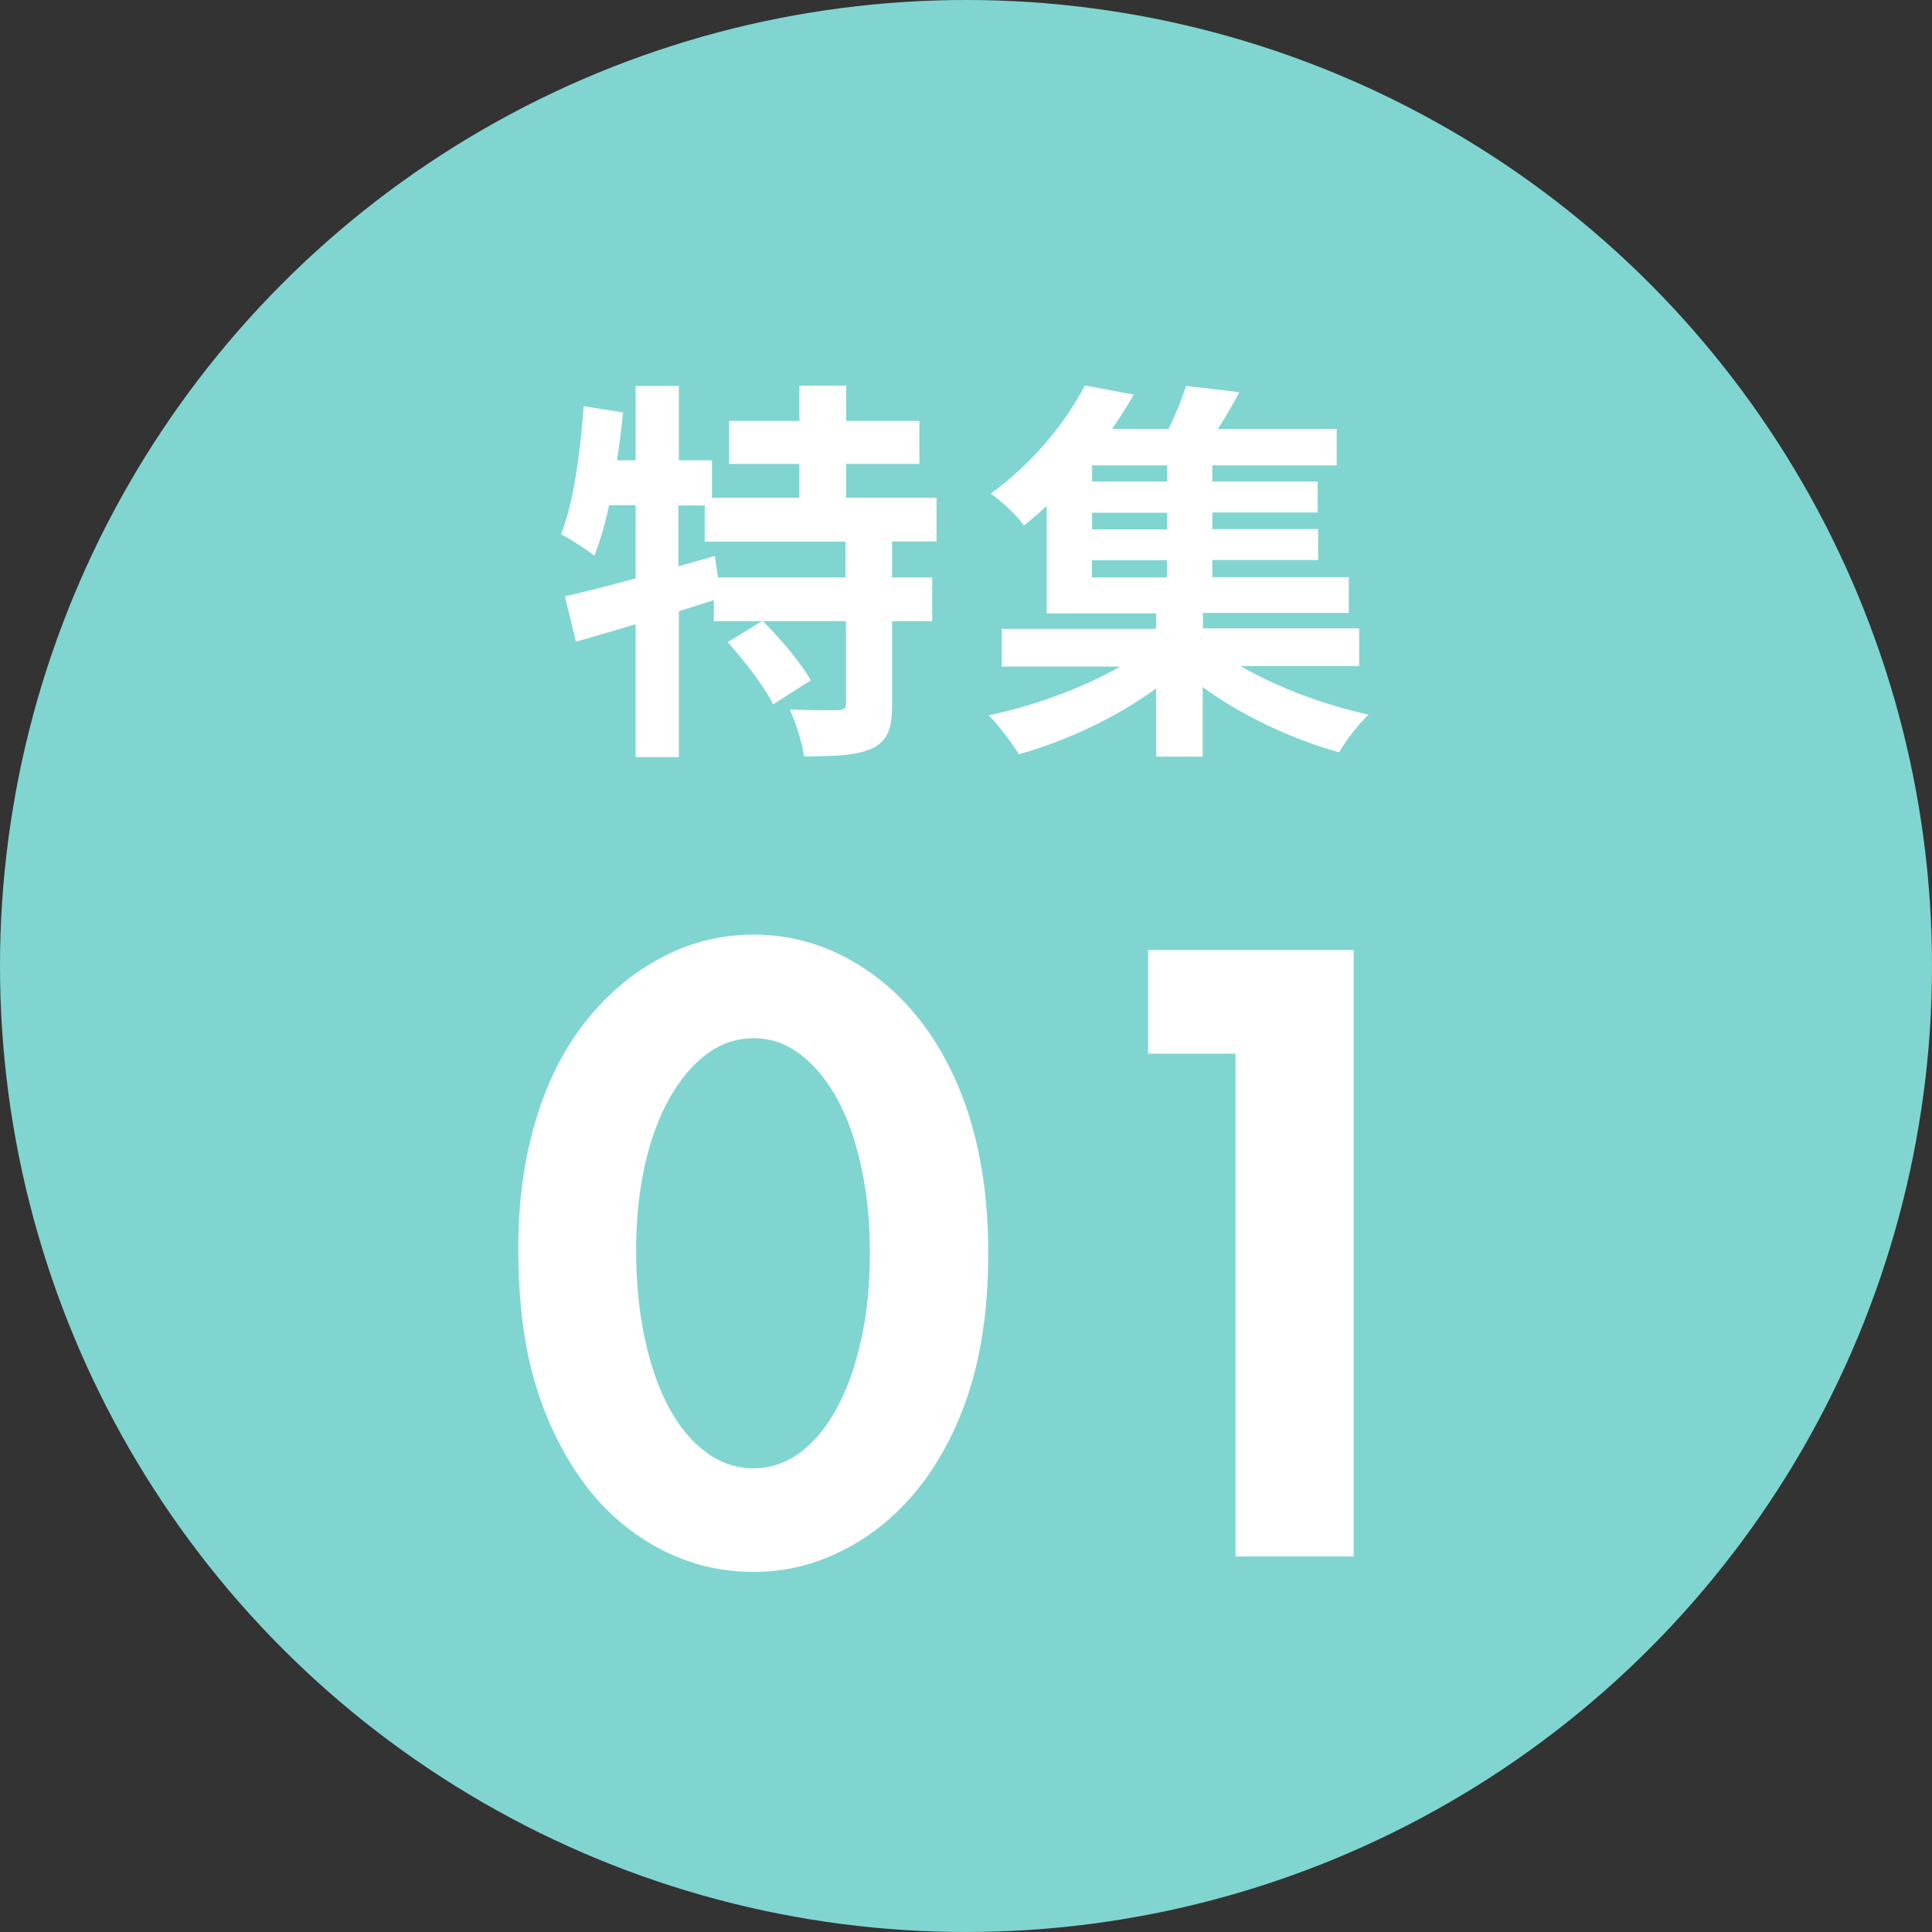
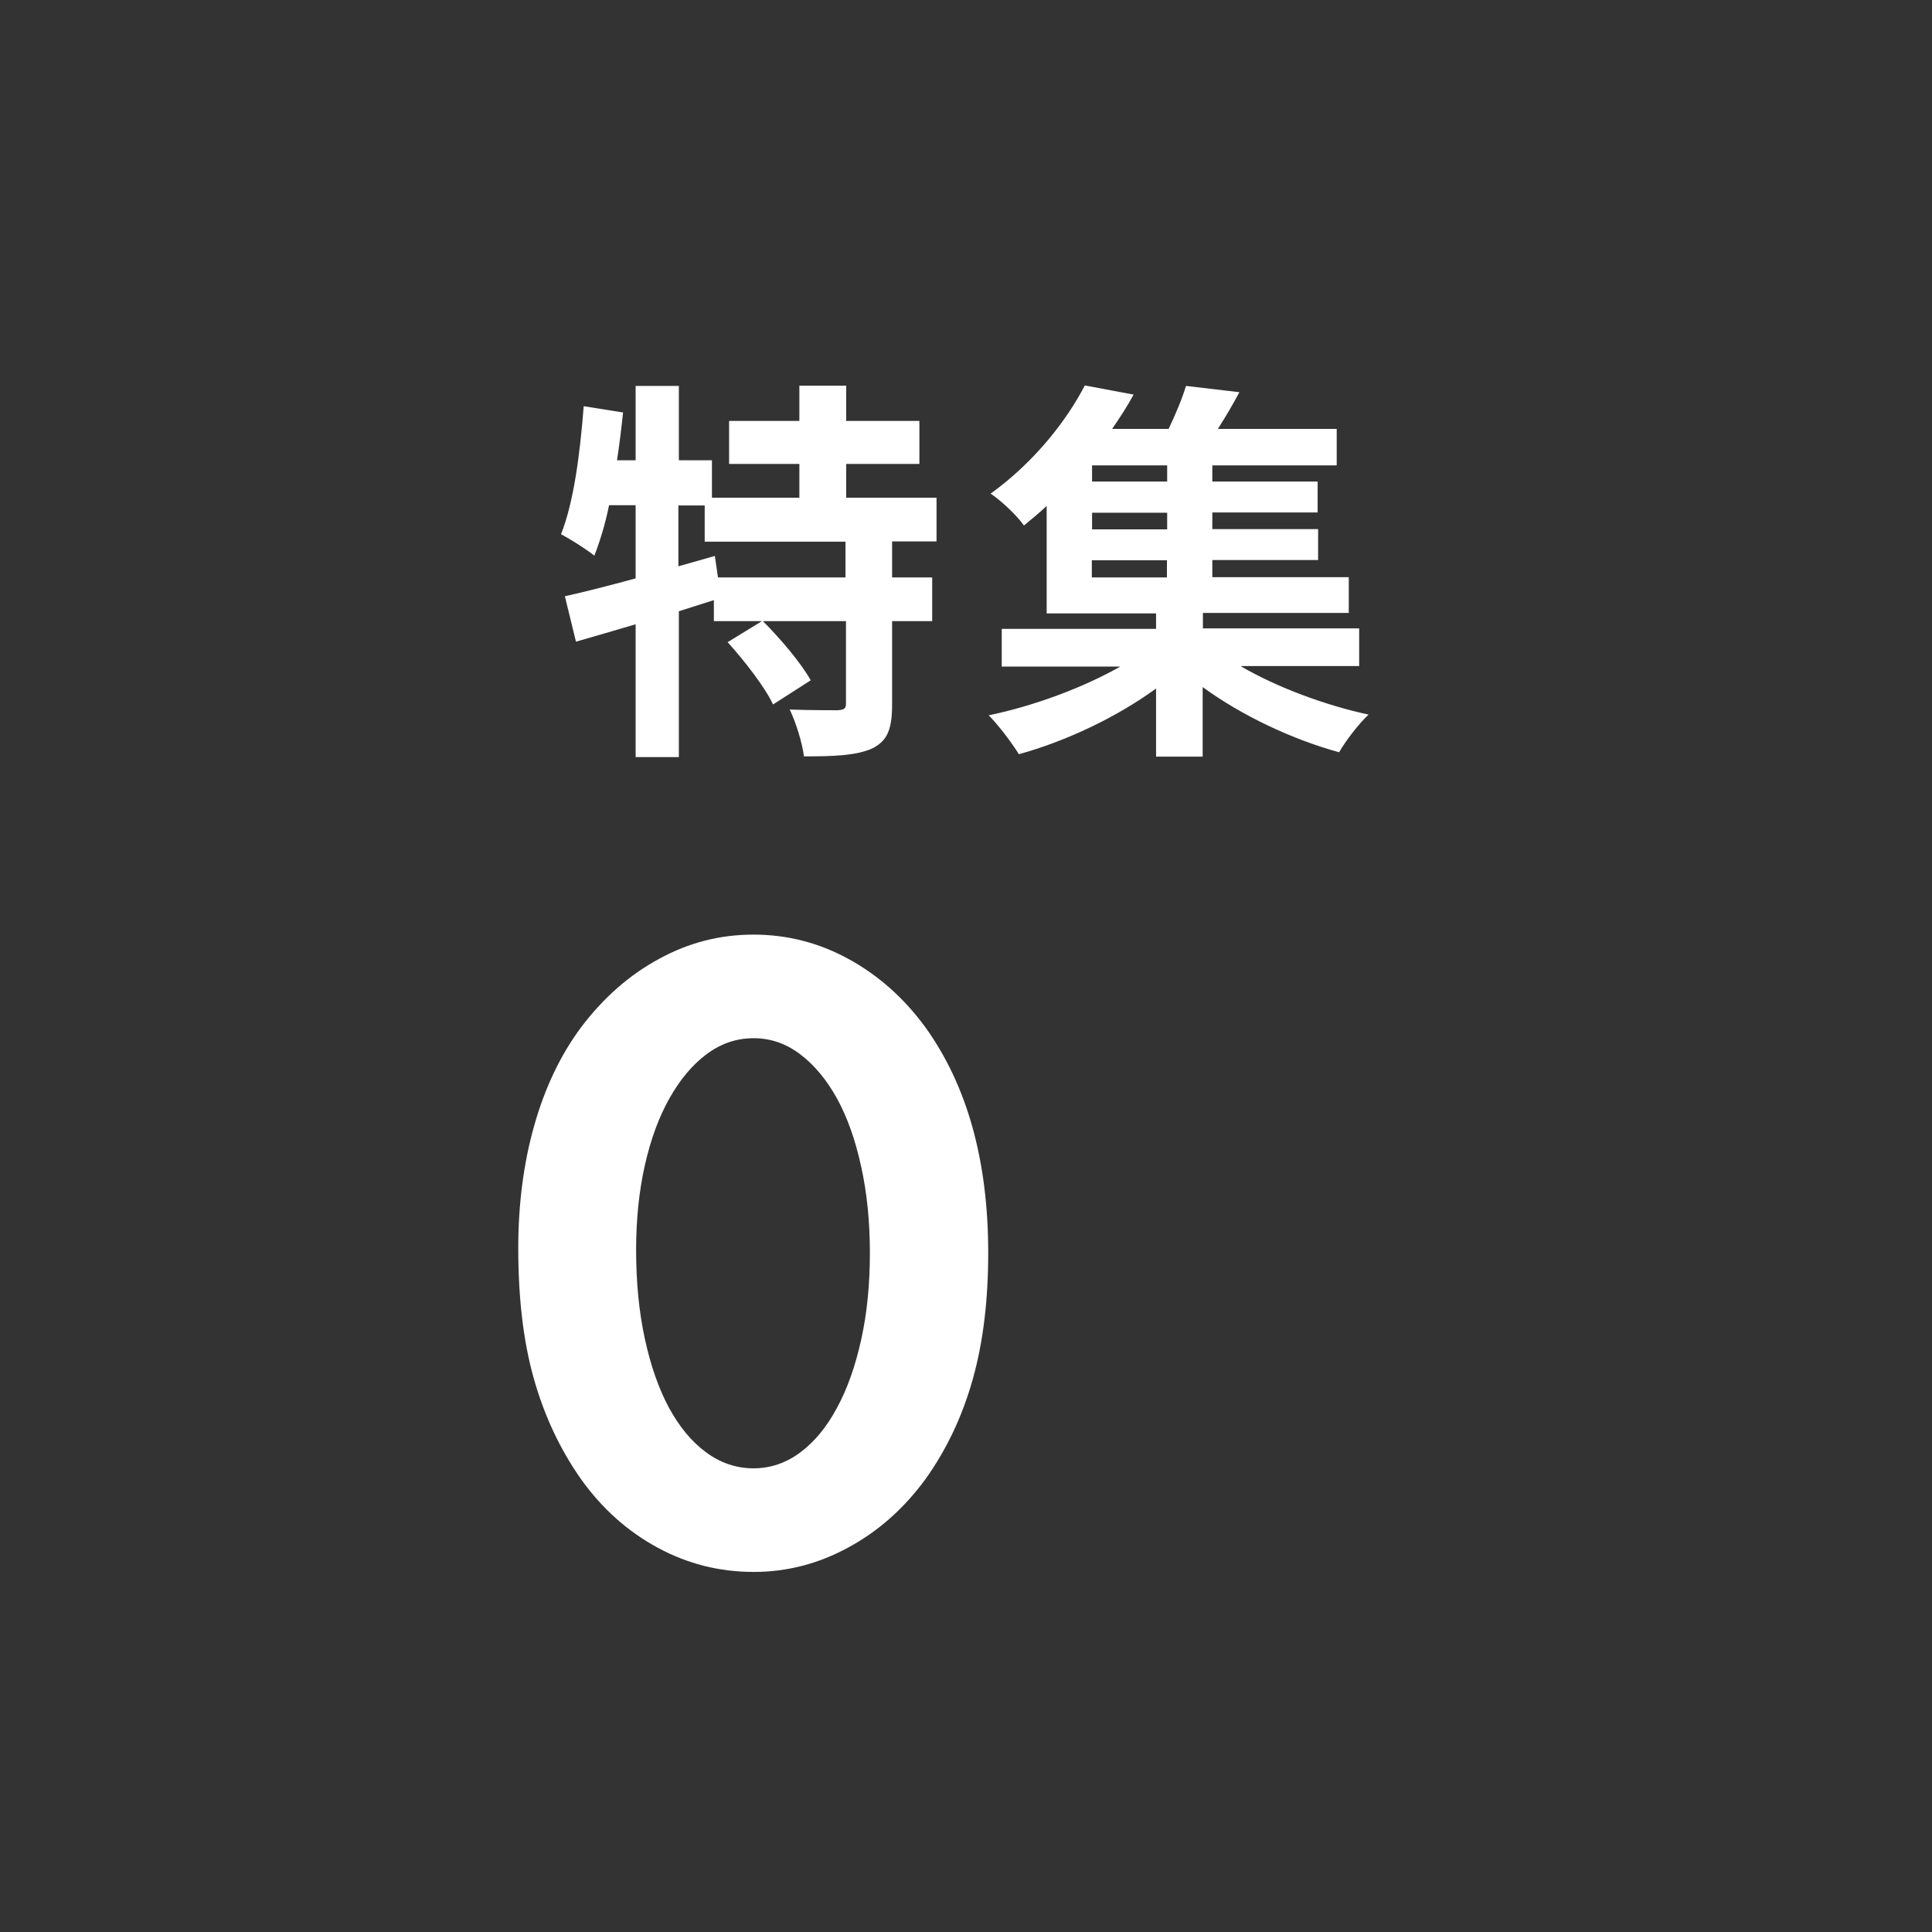
<svg xmlns="http://www.w3.org/2000/svg" version="1.1" id="Layer_1" x="0px" y="0px" viewBox="0 0 80 80" style="enable-background:new 0 0 80 80;" xml:space="preserve">
  <rect x="0" y="0" width="80" height="80" fill="#333333" stroke="none" />
  <style type="text/css">
	.st0{fill:#80D5D1;}
	.st1{fill:#FFFFFF;}
</style>
  <g>
-     <circle class="st0" cx="40" cy="40" r="40" />
    <g>
      <g>
        <path class="st1" d="M36.94,22.43v1.48h1.66v1.81h-1.66v3.44c0,0.99-0.17,1.51-0.82,1.83c-0.68,0.3-1.6,0.33-2.83,0.33     c-0.07-0.56-0.33-1.4-0.59-1.94c0.82,0.03,1.71,0.03,1.98,0.03c0.28-0.02,0.35-0.07,0.35-0.28v-3.41h-3.44     c0.72,0.72,1.58,1.73,1.98,2.45l-1.56,1c-0.33-0.71-1.17-1.79-1.88-2.58l1.42-0.87h-1.99v-0.87c-0.48,0.15-0.97,0.31-1.45,0.46     v6.04h-1.79v-5.5c-0.89,0.26-1.73,0.51-2.47,0.72l-0.46-1.88c0.81-0.18,1.83-0.44,2.93-0.74v-3.03h-1.1     c-0.16,0.79-0.38,1.5-0.61,2.09c-0.3-0.25-1-0.69-1.38-0.89c0.53-1.32,0.79-3.36,0.94-5.3l1.63,0.26     c-0.07,0.66-0.15,1.32-0.25,1.98h0.77v-3.08h1.79v3.08h1.37v1.55h3.62v-1.4h-2.91v-1.78h2.91v-1.46h1.94v1.46h3.03v1.78h-3.03     v1.4h3.74v1.81H36.94z M35.02,22.43h-5.84v-1.5h-1.09v2.52l1.51-0.43l0.13,0.89h5.28V22.43z" />
        <path class="st1" d="M51.4,27.6c1.48,0.86,3.46,1.6,5.27,1.99c-0.41,0.38-0.96,1.1-1.22,1.56c-1.93-0.53-4.02-1.51-5.65-2.7v2.88     h-1.93v-2.82c-1.63,1.19-3.75,2.19-5.68,2.72c-0.3-0.48-0.84-1.2-1.25-1.61c1.88-0.39,3.92-1.15,5.45-2.02h-4.91v-1.56h6.39V25.4     h-4.53v-4.45c-0.3,0.28-0.61,0.54-0.94,0.81c-0.31-0.44-0.96-1.04-1.38-1.32c1.83-1.32,3.16-3.05,3.9-4.48l2.02,0.38     c-0.26,0.48-0.56,0.94-0.89,1.42h2.34c0.28-0.59,0.56-1.25,0.72-1.78l2.21,0.26c-0.28,0.53-0.59,1.05-0.89,1.52h4.92v1.51H50.2     v0.67h4.36v1.28H50.2v0.69h4.38v1.28H50.2v0.71h5.65v1.48h-6.04v0.64h6.47v1.56H51.4z M48.33,19.27h-3.11v0.67h3.11V19.27z      M48.33,21.23h-3.11v0.69h3.11V21.23z M45.21,23.91h3.11v-0.71h-3.11V23.91z" />
      </g>
      <g>
        <path class="st1" d="M31.2,38.7c1.38,0,2.69,0.33,3.92,1c1.23,0.67,2.3,1.61,3.2,2.84c1.73,2.41,2.6,5.52,2.6,9.34     c0,1.96-0.21,3.7-0.64,5.23c-0.43,1.53-1.08,2.91-1.96,4.14c-0.88,1.2-1.94,2.15-3.18,2.82c-1.24,0.68-2.55,1.02-3.93,1.02     c-1.41,0-2.73-0.33-3.97-1c-1.24-0.67-2.3-1.61-3.18-2.84c-0.88-1.25-1.53-2.65-1.96-4.18s-0.64-3.33-0.64-5.38     c0-1.83,0.22-3.53,0.66-5.08c0.44-1.56,1.08-2.91,1.94-4.07c0.93-1.23,2.01-2.18,3.24-2.84C28.52,39.03,29.82,38.7,31.2,38.7z      M31.2,42.99c-0.7,0-1.35,0.22-1.94,0.66c-0.59,0.44-1.1,1.05-1.54,1.83c-0.44,0.78-0.78,1.71-1.02,2.78     c-0.24,1.07-0.36,2.24-0.36,3.5c0,1.34,0.12,2.56,0.36,3.67c0.24,1.11,0.57,2.06,1,2.86c0.43,0.79,0.94,1.41,1.54,1.85     c0.6,0.44,1.25,0.66,1.96,0.66c0.7,0,1.35-0.22,1.94-0.66c0.59-0.44,1.1-1.06,1.52-1.85c0.43-0.79,0.76-1.73,1-2.82     c0.24-1.08,0.36-2.28,0.36-3.59c0-1.29-0.12-2.48-0.36-3.57c-0.24-1.1-0.57-2.04-1-2.82c-0.43-0.78-0.94-1.39-1.52-1.83     C32.55,43.21,31.91,42.99,31.2,42.99z" />
-         <path class="st1" d="M47.54,43.63v-4.29h8.51v25.11h-4.89V43.63H47.54z" />
      </g>
    </g>
  </g>
</svg>